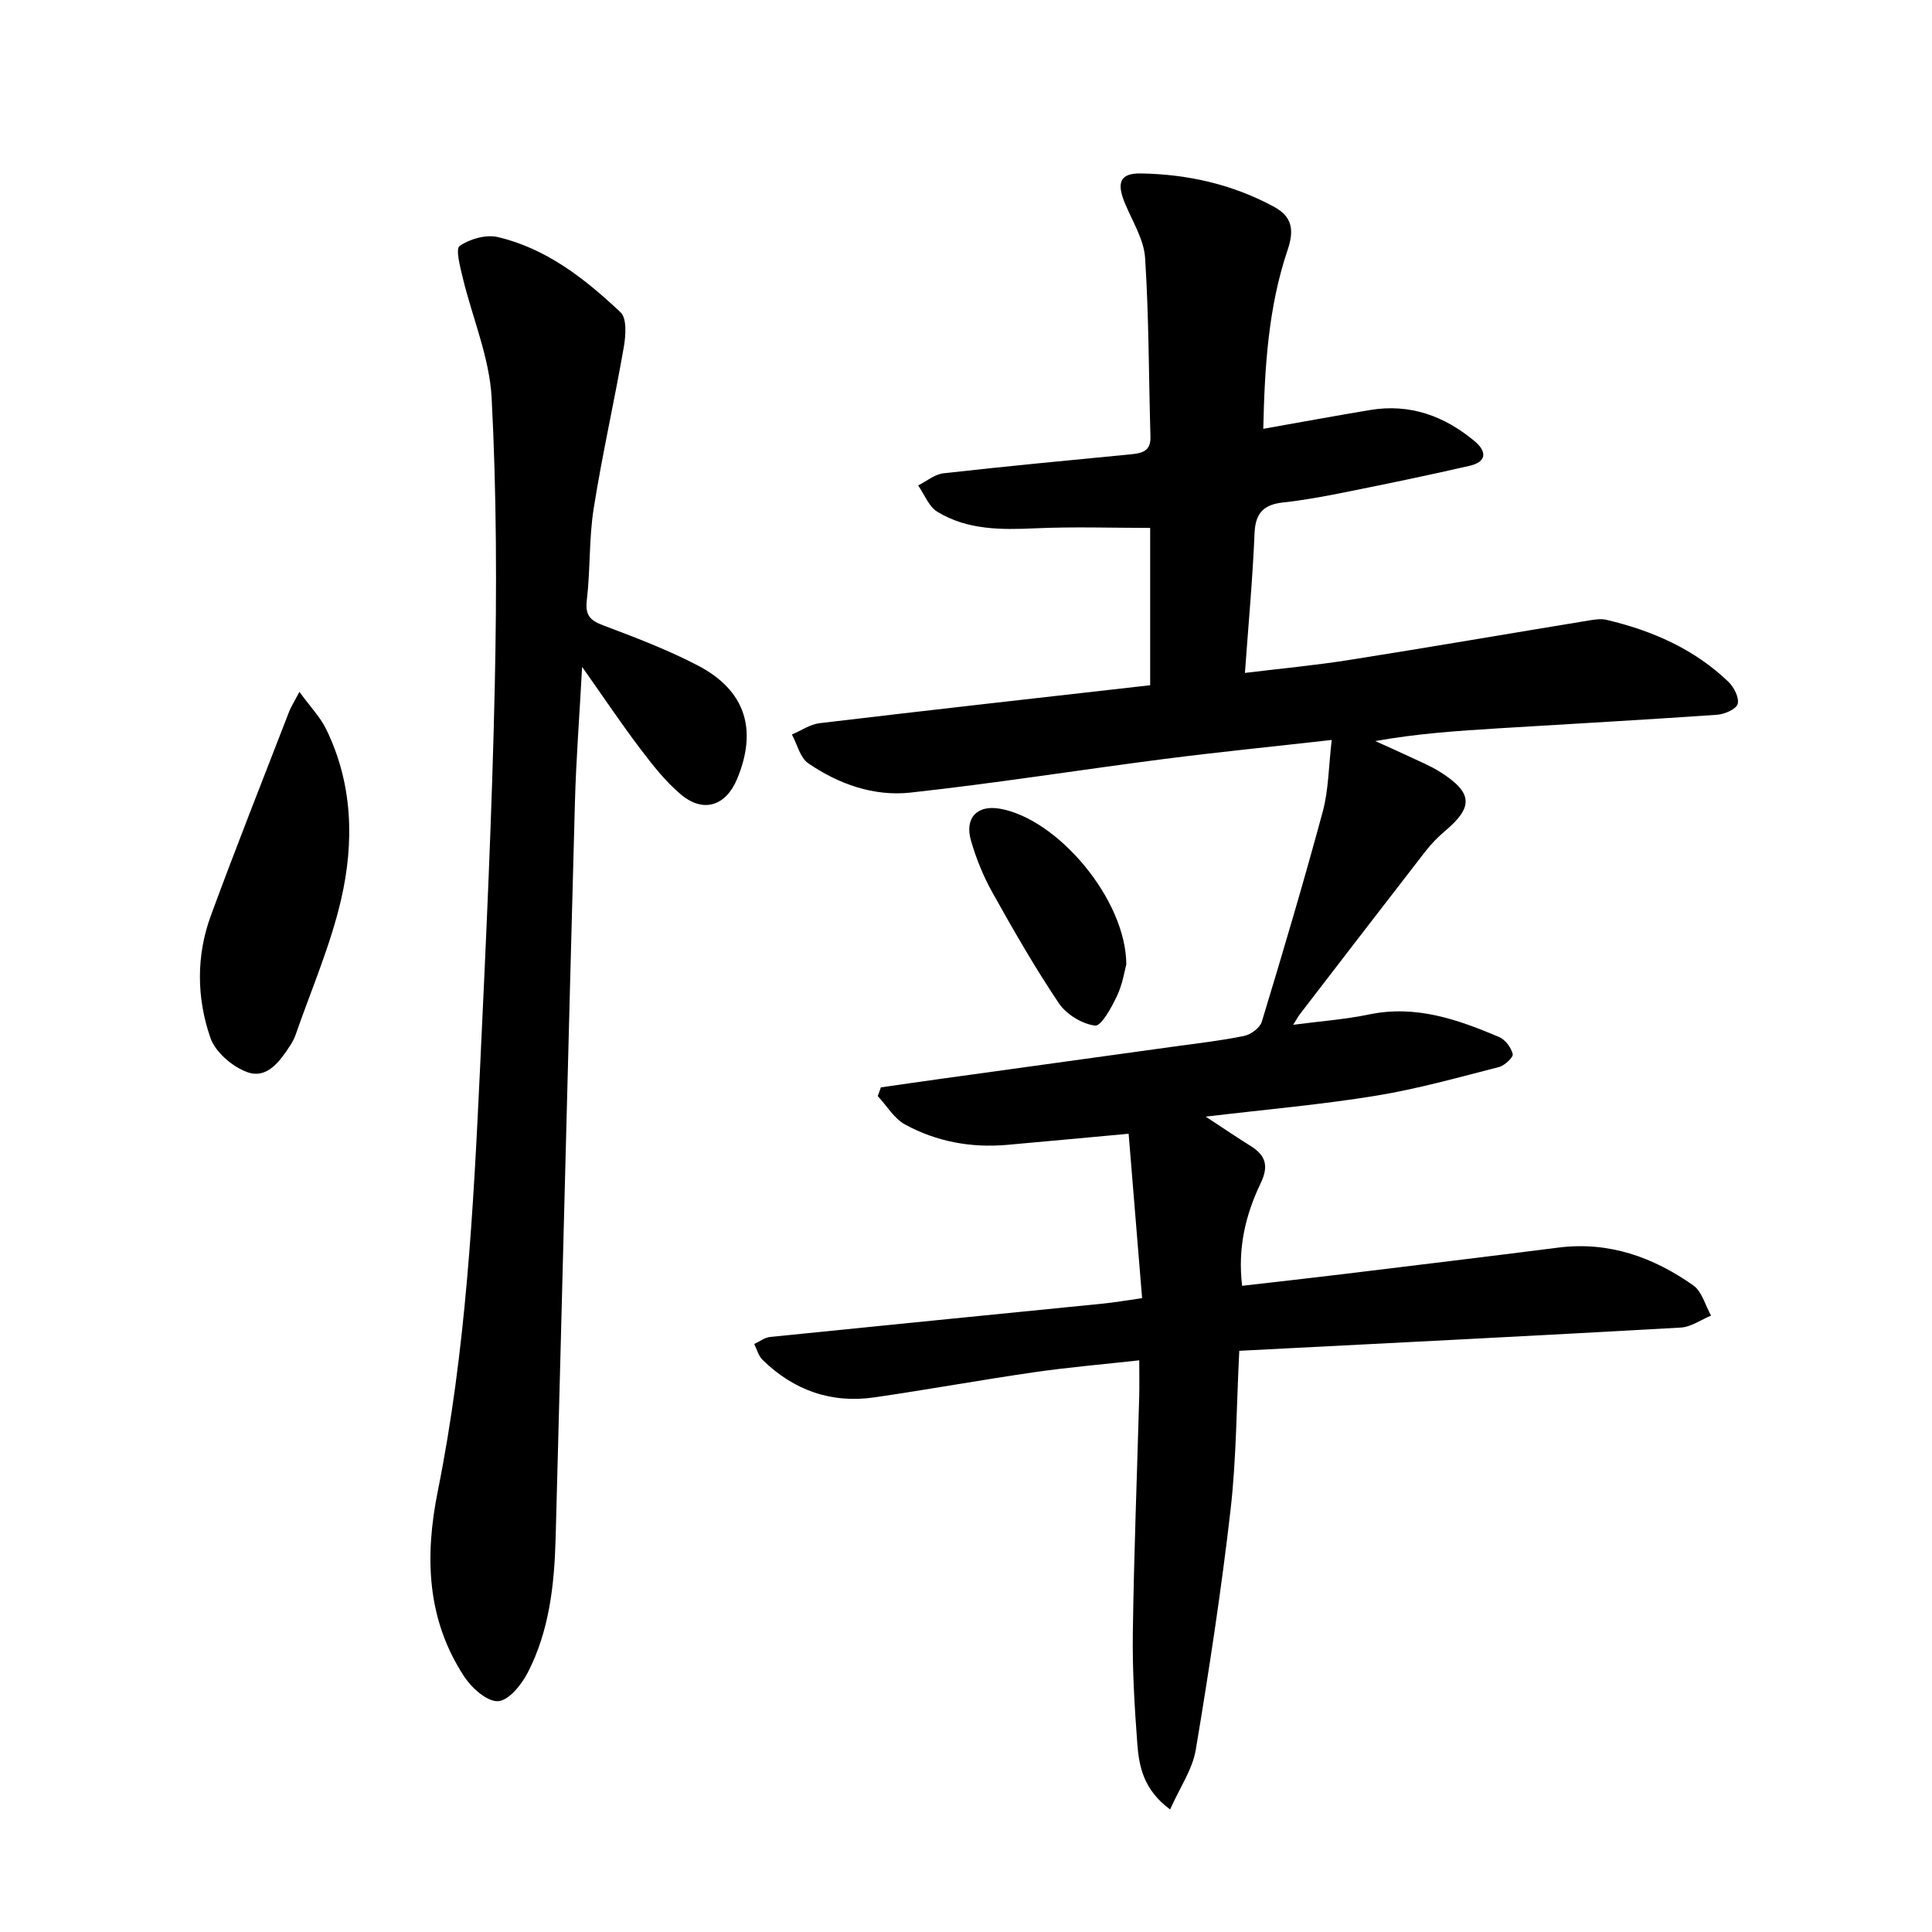
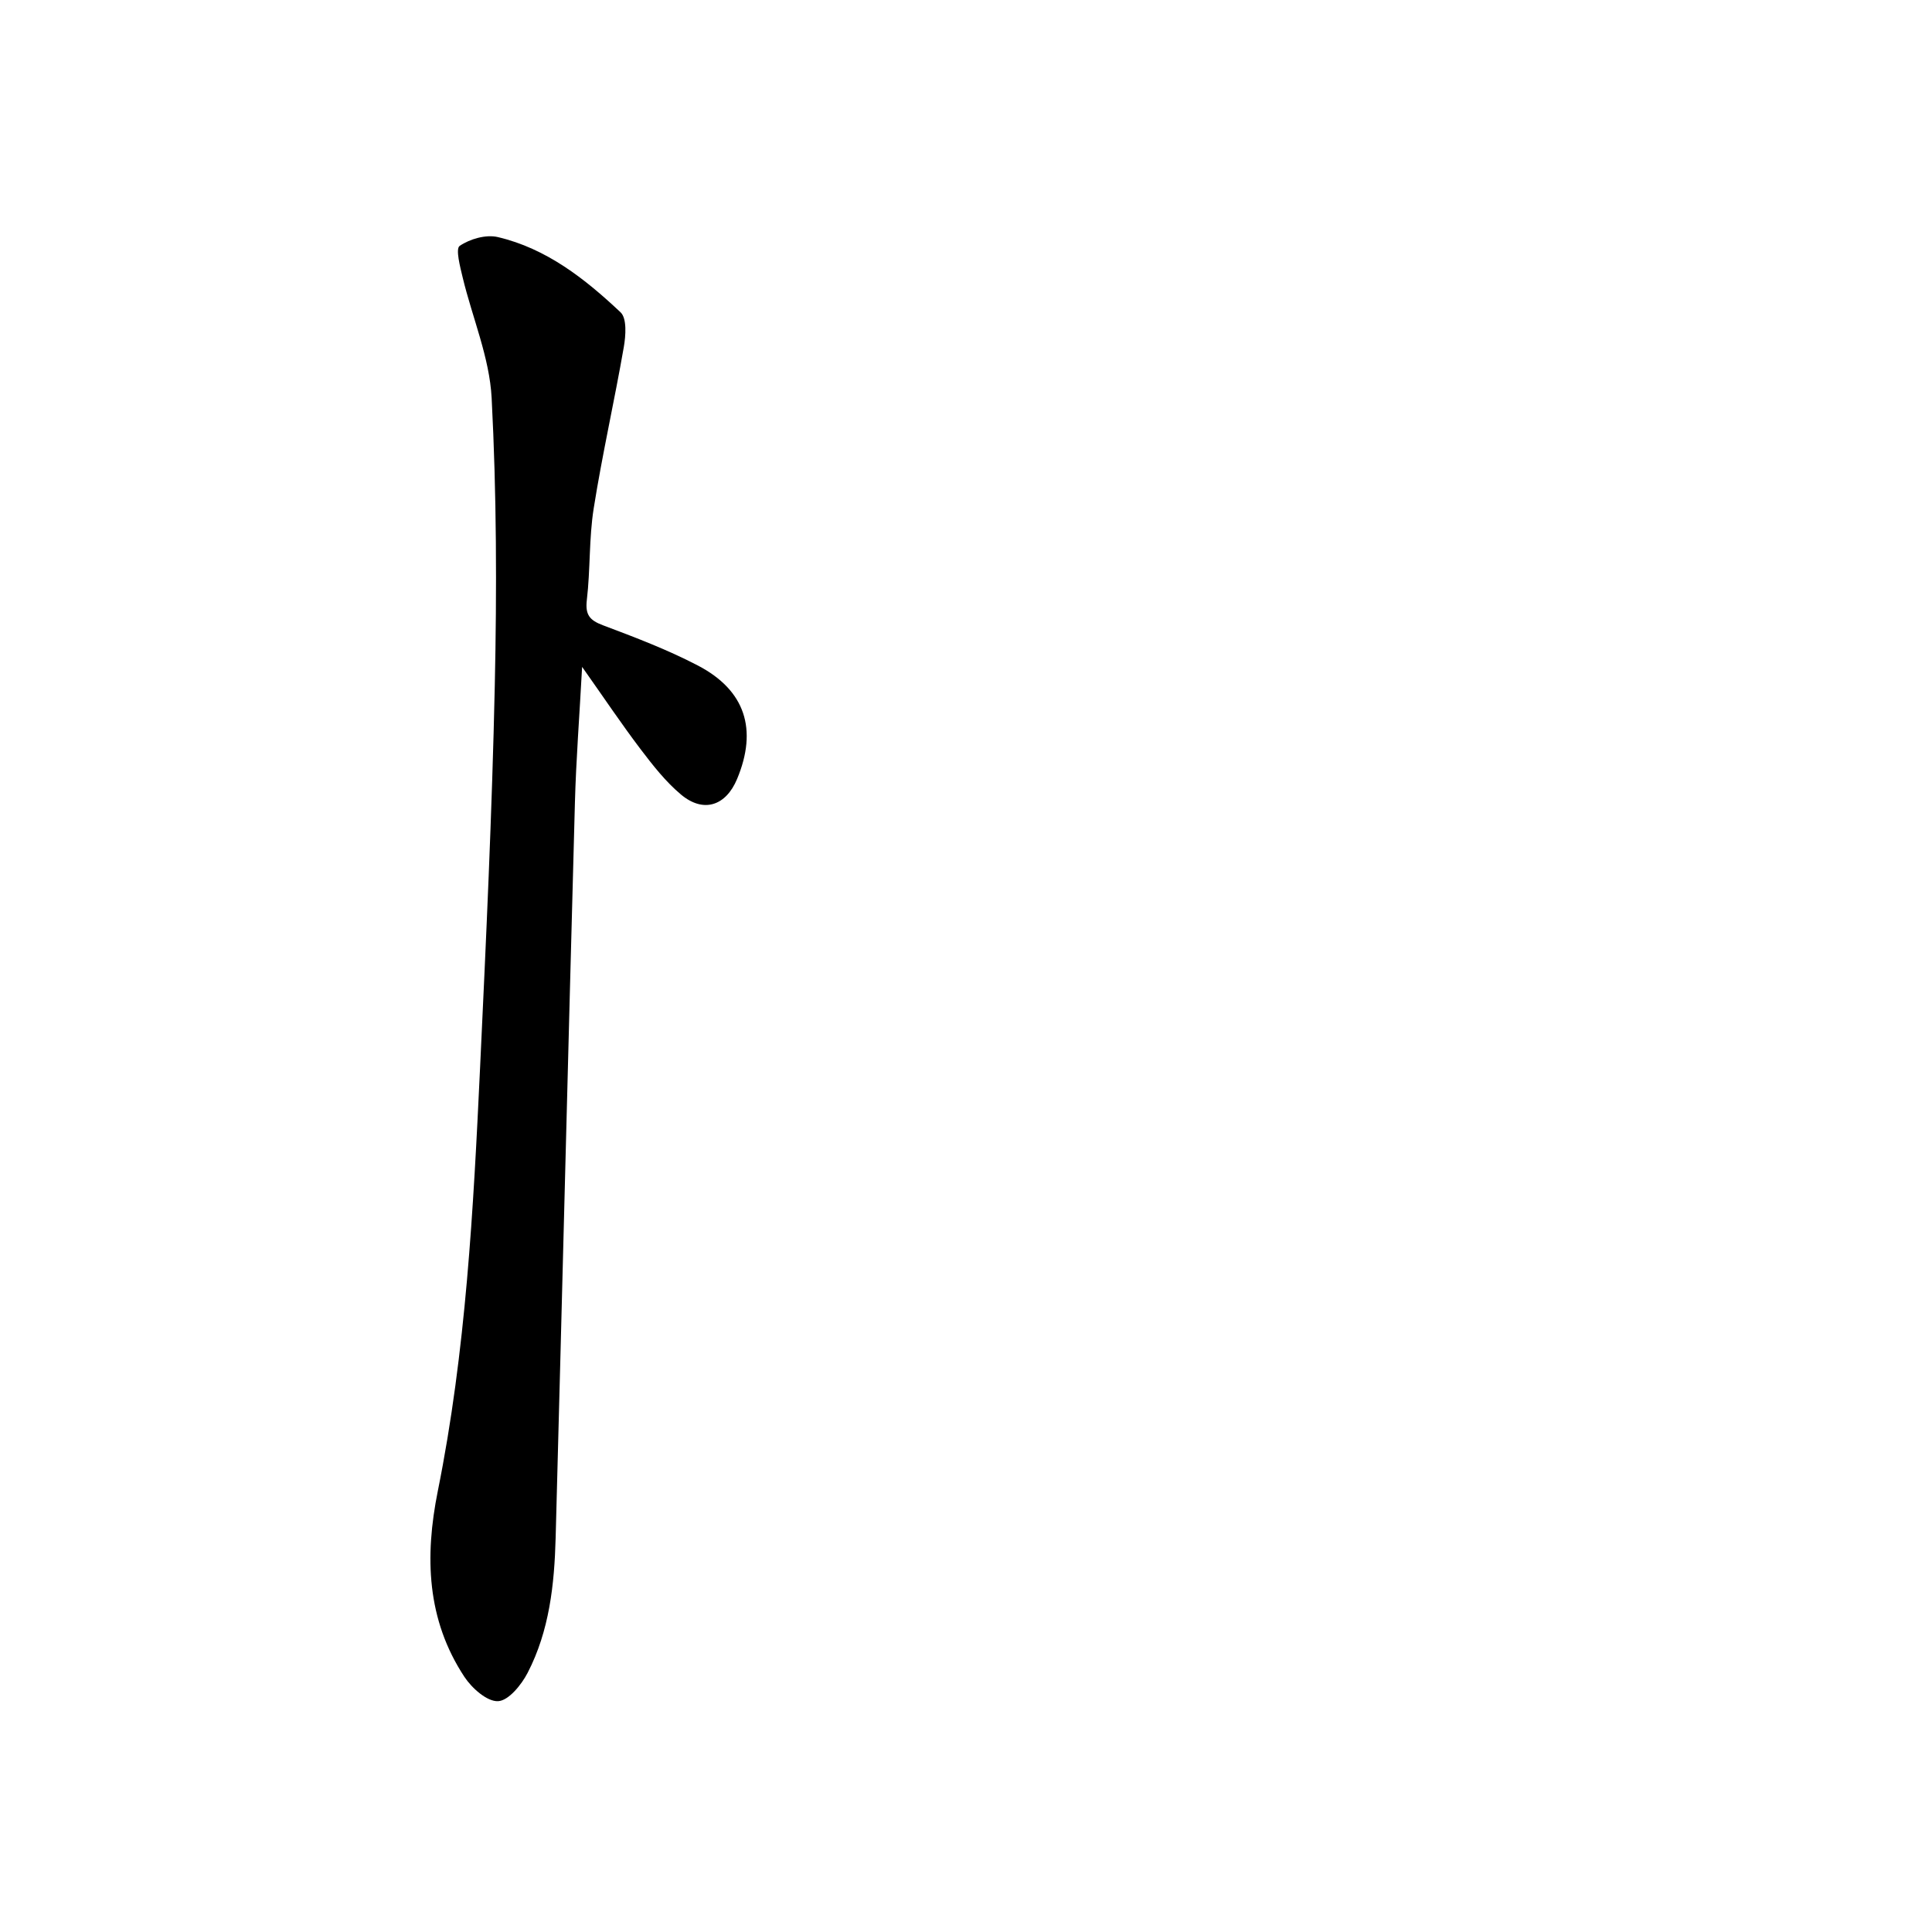
<svg xmlns="http://www.w3.org/2000/svg" enable-background="new 0 0 400 400" viewBox="0 0 400 400">
-   <path d="m256.58 279.67c-.58 11.27-.58 22.18-1.81 32.96-1.91 16.61-4.44 33.16-7.2 49.65-.68 4.06-3.29 7.79-5.31 12.35-5.54-4.11-6.44-8.91-6.8-13.7-.57-7.62-1.03-15.28-.92-22.92.23-16.27.87-32.53 1.32-48.8.06-2.26.01-4.52.01-7.57-7.34.82-14.52 1.42-21.65 2.45-11.08 1.6-22.1 3.61-33.18 5.22-8.95 1.3-16.72-1.47-23.17-7.77-.84-.82-1.16-2.17-1.72-3.28 1.1-.5 2.17-1.35 3.31-1.46 22.96-2.34 45.93-4.6 68.89-6.9 2.41-.24 4.8-.67 8.11-1.13-.92-11.25-1.83-22.32-2.79-34.04-9.11.83-17.12 1.59-25.14 2.3-7.45.66-14.62-.65-21.14-4.21-2.28-1.24-3.79-3.89-5.66-5.89.22-.6.43-1.2.65-1.8 4.18-.6 8.37-1.21 12.55-1.79 16.07-2.23 32.14-4.44 48.2-6.67 4.83-.67 9.68-1.21 14.44-2.19 1.4-.29 3.28-1.66 3.67-2.93 4.39-14.46 8.69-28.96 12.63-43.55 1.2-4.45 1.19-9.22 1.85-14.8-12.14 1.37-23.4 2.49-34.62 3.93-17.55 2.26-35.04 5.05-52.62 6.97-7.55.82-14.85-1.75-21.15-6.08-1.69-1.16-2.28-3.92-3.37-5.95 1.9-.8 3.73-2.1 5.7-2.34 22.58-2.69 45.19-5.22 68.47-7.86 0-11.09 0-22.05 0-32.57-7.69 0-15.74-.28-23.76.08-7.1.32-14.09.37-20.31-3.43-1.77-1.08-2.67-3.59-3.97-5.45 1.75-.87 3.43-2.31 5.26-2.51 12.91-1.46 25.85-2.67 38.79-3.93 2.29-.22 4.14-.64 4.05-3.62-.36-12.35-.31-24.72-1.11-37.04-.25-3.84-2.63-7.58-4.17-11.3-1.77-4.27-1.07-6.27 3.32-6.19 9.64.16 18.97 2.25 27.53 6.9 3.62 1.96 4.3 4.59 2.83 8.93-3.98 11.77-4.76 24.09-5.04 37.04 7.78-1.37 14.93-2.7 22.11-3.89 8.23-1.37 15.36 1.21 21.63 6.44 2.61 2.18 2.51 4.3-1.03 5.11-8.52 1.96-17.08 3.73-25.65 5.45-4.29.86-8.62 1.67-12.96 2.14-4.02.44-5.74 2.18-5.91 6.38-.39 9.38-1.26 18.75-1.99 28.91 7.48-.91 14.53-1.57 21.51-2.67 16.65-2.63 33.26-5.49 49.9-8.22 1.11-.18 2.33-.36 3.4-.11 9.47 2.22 18.18 6.03 25.29 12.84 1.15 1.1 2.26 3.29 1.92 4.58-.28 1.07-2.7 2.13-4.23 2.24-15.08 1.05-30.18 1.89-45.27 2.81-8.43.52-16.85 1.08-25.54 2.64 2.34 1.06 4.7 2.09 7.02 3.19 2.2 1.04 4.48 1.97 6.52 3.27 6.67 4.26 6.81 7.19.88 12.19-1.47 1.24-2.85 2.66-4.03 4.18-8.67 11.17-17.28 22.39-25.9 33.6-.48.62-.85 1.32-1.48 2.31 5.55-.73 10.73-1.1 15.77-2.15 9.64-1.99 18.3 1.05 26.86 4.68 1.27.54 2.51 2.18 2.82 3.53.16.67-1.68 2.39-2.85 2.69-8.45 2.16-16.89 4.54-25.48 5.94-11.19 1.83-22.51 2.81-35.23 4.33 3.79 2.49 6.52 4.33 9.31 6.08 3.13 1.96 3.78 4.12 2.06 7.72-3.09 6.46-4.79 13.35-3.83 21.22 7.21-.83 14.11-1.59 20.99-2.43 14.83-1.8 29.67-3.6 44.49-5.48 10.44-1.32 19.62 1.97 27.93 7.83 1.8 1.27 2.48 4.13 3.68 6.25-2.09.86-4.14 2.36-6.28 2.48-30.22 1.71-60.43 3.22-91.4 4.81z" />
  <path d="m120.52 138.07c-.56 10.39-1.25 19.24-1.49 28.11-1.38 50.74-2.63 101.47-3.99 152.21-.26 9.64-1.29 19.24-5.8 27.95-1.28 2.48-3.95 5.77-6.12 5.87-2.28.11-5.42-2.69-6.96-5.02-7.83-11.87-8.25-24.9-5.52-38.47 5.83-28.95 7.37-58.37 8.76-87.78 1.24-26.32 2.47-52.66 3.04-79 .43-19.84.38-39.73-.65-59.54-.44-8.39-3.99-16.6-5.99-24.92-.53-2.22-1.52-5.96-.63-6.57 2.11-1.44 5.44-2.4 7.88-1.83 10.09 2.36 18.09 8.66 25.43 15.58 1.34 1.26 1.08 4.85.67 7.21-1.94 11.15-4.46 22.21-6.23 33.38-.99 6.23-.68 12.66-1.42 18.95-.36 3.06.54 4.2 3.32 5.25 6.67 2.51 13.39 5.06 19.69 8.35 9.83 5.14 12.36 13.25 8.1 23.47-2.33 5.6-6.98 7.12-11.62 3.23-3.19-2.67-5.84-6.07-8.38-9.41-3.89-5.13-7.48-10.49-12.09-17.02z" />
-   <path d="m61.99 143.24c2.3 3.15 4.31 5.22 5.52 7.69 5.55 11.33 5.85 23.43 3.11 35.31-2.22 9.59-6.22 18.77-9.46 28.12-.26.76-.68 1.48-1.12 2.16-2.1 3.23-4.76 6.91-8.8 5.47-3.09-1.1-6.65-4.14-7.68-7.12-2.86-8.26-2.96-17.01.11-25.34 5.2-14.15 10.77-28.17 16.21-42.24.34-.87.86-1.67 2.11-4.05z" />
-   <path d="m233.19 199.67c-.36 1.3-.77 4.1-1.93 6.54-1.13 2.37-3.26 6.29-4.54 6.13-2.69-.34-5.94-2.32-7.49-4.62-4.97-7.39-9.42-15.16-13.77-22.95-1.88-3.37-3.38-7.06-4.44-10.77-1.34-4.69 1.32-7.38 5.97-6.57 11.95 2.06 26.14 18.76 26.2 32.24z" />
</svg>